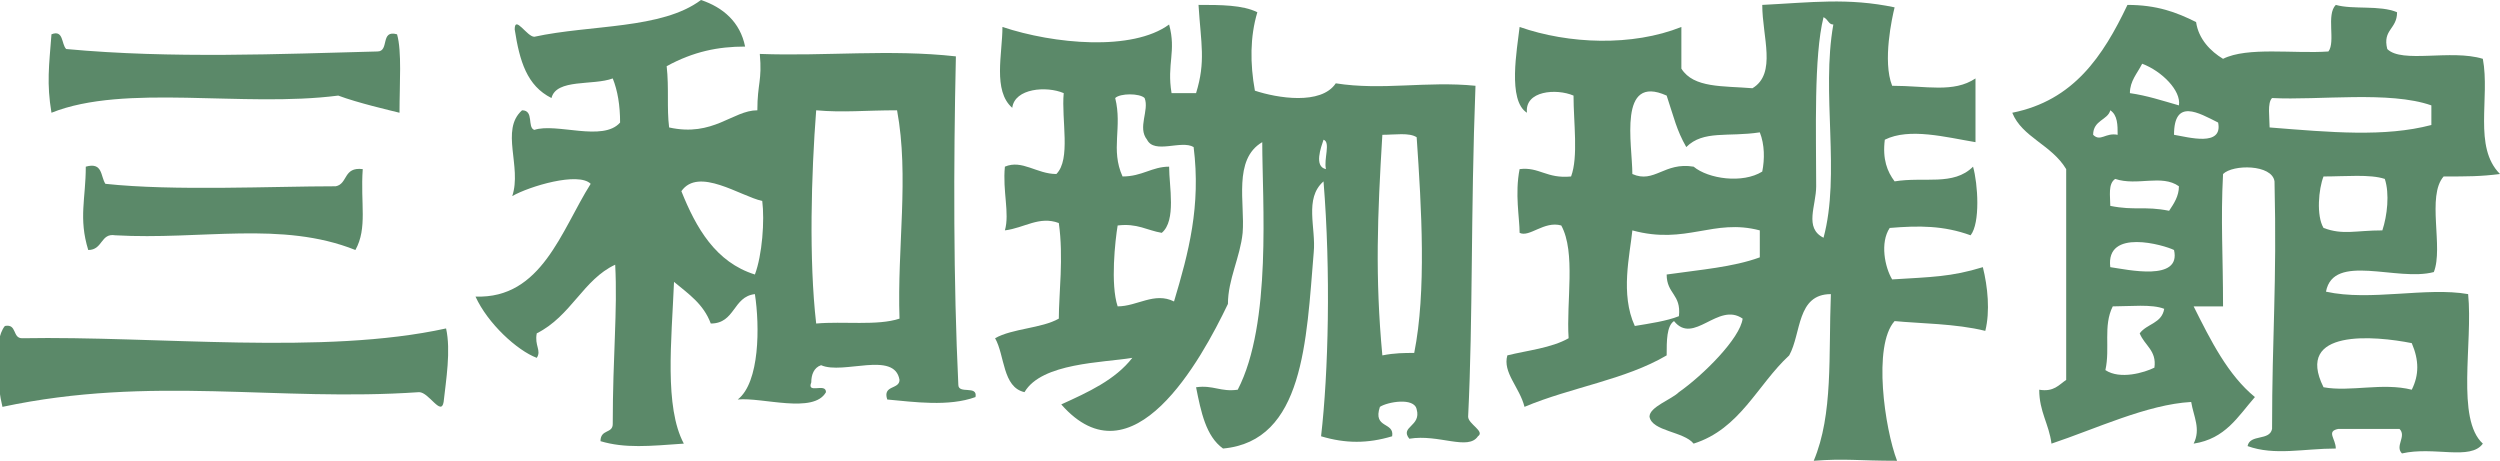
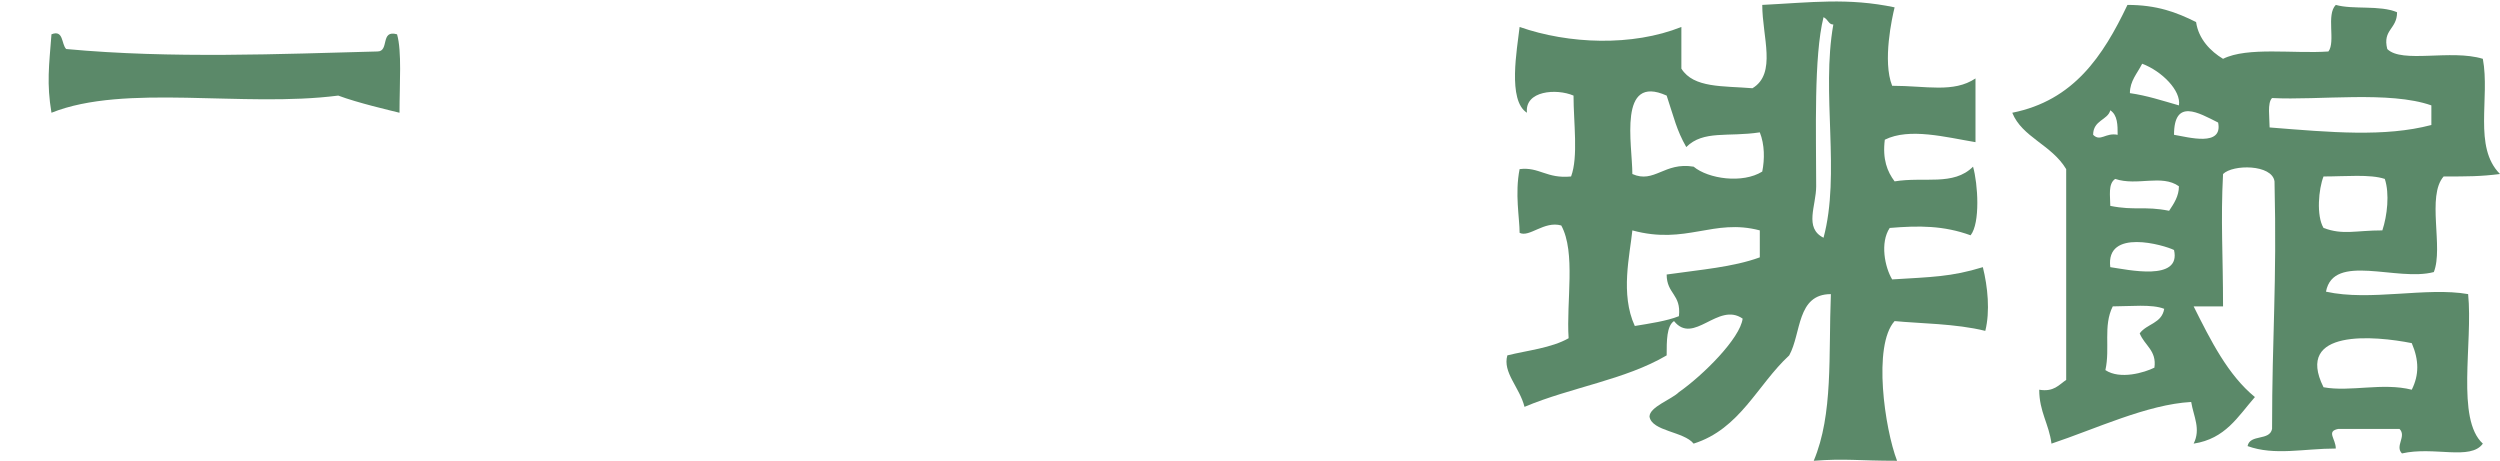
<svg xmlns="http://www.w3.org/2000/svg" version="1.1" x="0px" y="0px" width="102px" height="18.8px" viewBox="0 0 102 18.8" style="enable-background:new 0 0 102 18.8;" xml:space="preserve">
  <style type="text/css">
	.st0{fill:#5B8969;}
</style>
  <defs>
</defs>
  <g>
    <g>
      <path class="st0" d="M101.3,2.4c0.3,1.6-0.4,3.6,0.7,4.7c-0.8,0.1-1.3,0.1-2.3,0.1c-0.7,0.8,0,2.9-0.4,3.9    c-1.5,0.4-4.1-0.8-4.4,0.8c1.8,0.4,4.1-0.2,5.8,0.1c0.2,2-0.5,5.1,0.6,6.1c-0.5,0.7-2,0.1-3.3,0.4c-0.3-0.3,0.2-0.7-0.1-1    c-0.8,0-1.7,0-2.5,0c-0.5,0.1-0.1,0.4-0.1,0.8c-1.3,0-2.5,0.3-3.6-0.1c0.1-0.5,0.9-0.2,1-0.7c0-3.9,0.2-5.8,0.1-10.1    c-0.1-0.7-1.7-0.7-2.1-0.3c-0.1,1.9,0,3.3,0,5.4c-0.4,0-0.8,0-1.2,0c0.7,1.4,1.4,2.8,2.5,3.7c-0.7,0.8-1.2,1.7-2.5,1.9    c0.3-0.6,0-1.1-0.1-1.7c-1.8,0.1-3.9,1.1-5.7,1.7c-0.1-0.8-0.5-1.3-0.5-2.2c0.6,0.1,0.8-0.2,1.1-0.4c0-2.5,0-5.9,0-8.6    c-0.6-1-1.8-1.3-2.2-2.3c2.5-0.5,3.7-2.3,4.7-4.4c1.2,0,2,0.3,2.8,0.7c0.1,0.7,0.6,1.2,1.1,1.5c1-0.5,2.9-0.2,4.3-0.3    c0.3-0.4-0.1-1.5,0.3-1.9c0.7,0.2,1.8,0,2.5,0.3c0,0.7-0.6,0.7-0.4,1.5C98,2.6,100,2,101.3,2.4z M99.2,5.1c0-0.3,0-0.6,0-0.8    c-1.7-0.6-4.6-0.2-6.5-0.3c-0.2,0.2-0.1,0.8-0.1,1.2C95.1,5.4,97.3,5.6,99.2,5.1z M98.4,15.9c0.3-0.6,0.3-1.2,0-1.9    c-1.5-0.3-4.8-0.6-3.6,1.8C95.9,16,97.2,15.6,98.4,15.9z M97.2,9.4c0.2-0.6,0.3-1.5,0.1-2.1c-0.6-0.2-1.6-0.1-2.5-0.1    c-0.2,0.5-0.3,1.6,0,2.1C95.6,9.6,96.1,9.4,97.2,9.4z M88.7,5.5C89.3,5.6,90.7,6,90.5,5C89.7,4.6,88.7,4,88.7,5.5z M88.9,4.3    c0.1-0.6-0.7-1.4-1.5-1.7c-0.2,0.4-0.5,0.7-0.5,1.2C87.6,3.9,88.2,4.1,88.9,4.3z M86.1,10.9c0.7,0.1,2.9,0.6,2.6-0.7    C88.3,10,85.9,9.3,86.1,10.9z M88.5,8.6c0.2-0.3,0.4-0.6,0.4-1c-0.7-0.5-1.7,0-2.6-0.3C86,7.5,86.1,8,86.1,8.4    C87.1,8.6,87.5,8.4,88.5,8.6z M87.9,15c0.1-0.7-0.4-0.9-0.6-1.4c0.3-0.4,0.9-0.4,1-1c-0.5-0.2-1.4-0.1-2.1-0.1    c-0.4,0.8-0.1,1.7-0.3,2.6C86.5,15.5,87.5,15.2,87.9,15z M86.4,5.5c0-0.4,0-0.8-0.3-1c-0.1,0.4-0.7,0.4-0.7,1    C85.7,5.8,85.9,5.4,86.4,5.5z" />
      <path class="st0" d="M80.9,10.9c0.2,0.8,0.3,1.8,0.1,2.6c-1.2-0.3-2.7-0.3-3.7-0.4c-0.9,1-0.4,4.4,0.1,5.7c-1.6,0-2.1-0.1-3.4,0    c0.8-1.9,0.6-4.3,0.7-6.8c-1.4,0-1.2,1.6-1.7,2.5c-1.3,1.2-2,3-3.9,3.6c-0.4-0.5-1.7-0.5-1.8-1.1c0-0.4,0.9-0.7,1.2-1    c1-0.7,2.5-2.2,2.6-3c-1-0.7-2,1.1-2.8,0.1c-0.3,0.2-0.3,0.8-0.3,1.4c-1.7,1-3.9,1.3-5.8,2.1c-0.2-0.8-0.9-1.4-0.7-2.1    c0.8-0.2,1.8-0.3,2.5-0.7c-0.1-1.5,0.3-3.5-0.3-4.6C63,9,62.4,9.7,62,9.5c0-0.6-0.2-1.6,0-2.6c0.8-0.1,1.1,0.4,2.1,0.3    c0.3-0.8,0.1-2.2,0.1-3.3c-0.7-0.3-2-0.2-1.9,0.7C61.5,4.1,61.9,2,62,1.1c2,0.7,4.6,0.8,6.6,0c0,0.5,0,1.1,0,1.7    c0.5,0.8,1.7,0.7,2.9,0.8c1-0.6,0.4-2.1,0.4-3.4c2-0.1,3.5-0.3,5.4,0.1c-0.1,0.4-0.5,2.2-0.1,3.2c1.4,0,2.5,0.3,3.4-0.3    c0,0.9,0,1.7,0,2.6c-1.2-0.2-2.7-0.6-3.7-0.1c-0.1,0.8,0.1,1.3,0.4,1.7c1.2-0.2,2.4,0.2,3.2-0.6c0.2,0.7,0.3,2.3-0.1,2.8    c-1.1-0.4-2.1-0.4-3.3-0.3c-0.4,0.6-0.2,1.6,0.1,2.1C78.8,11.3,79.6,11.3,80.9,10.9z M74.4,9.7c0.7-2.6-0.1-5.9,0.4-8.7    c-0.2,0-0.2-0.2-0.4-0.3c-0.4,1.6-0.3,4.7-0.3,6.9C74.1,8.4,73.6,9.3,74.4,9.7z M71.9,7C72,6.5,72,5.9,71.8,5.4    c-1.3,0.2-2.3-0.1-3,0.6c-0.4-0.7-0.5-1.2-0.8-2.1c-2-0.9-1.4,2-1.4,3.2c0.9,0.4,1.3-0.5,2.5-0.3C69.7,7.3,71.1,7.5,71.9,7z     M71.8,10.5c0-0.4,0-0.7,0-1.1c-1.9-0.5-3,0.6-5.2,0c-0.1,1-0.5,2.6,0.1,3.9c0.6-0.1,1.3-0.2,1.8-0.4C68.6,12,68,12,68,11.2    C69.4,11,70.7,10.9,71.8,10.5z" />
-       <path class="st0" d="M59.9,17c0,0.3,0.7,0.6,0.4,0.8c-0.4,0.6-1.6-0.1-2.8,0.1c-0.4-0.5,0.5-0.5,0.3-1.2c-0.1-0.5-1.2-0.3-1.5-0.1    c-0.3,0.9,0.6,0.6,0.5,1.2c-1,0.3-1.9,0.3-2.9,0c0.3-2.6,0.4-6.7,0.1-10.4c-0.8,0.7-0.3,1.9-0.4,2.9c-0.3,3.6-0.4,7.7-3.7,8    c-0.7-0.5-0.9-1.5-1.1-2.5c0.7-0.1,1,0.2,1.7,0.1c1.4-2.7,1-7.7,1-10.1c-1.2,0.7-0.7,2.5-0.8,3.7c-0.1,1-0.6,1.9-0.6,2.9    c-1.1,2.3-3.9,7.4-6.8,4.1c1.1-0.5,2.2-1,2.9-1.9c-1.2,0.2-3.7,0.2-4.4,1.4c-0.9-0.2-0.8-1.5-1.2-2.2c0.7-0.4,1.9-0.4,2.6-0.8    c0-1,0.2-2.5,0-3.9c-0.8-0.3-1.4,0.2-2.2,0.3c0.2-0.7-0.1-1.6,0-2.6c0.7-0.3,1.3,0.3,2.1,0.3c0.6-0.6,0.2-2.2,0.3-3.3    c-0.7-0.3-2-0.2-2.1,0.6c-0.8-0.7-0.4-2.2-0.4-3.3c2.1,0.7,5.3,1,6.8-0.1c0.3,1.1-0.1,1.6,0.1,2.8c0.3,0,0.6,0,1,0    c0.4-1.3,0.2-2,0.1-3.6c0.9,0,1.8,0,2.4,0.3c-0.3,1-0.3,2.1-0.1,3.2c0.9,0.3,2.7,0.6,3.3-0.3c1.9,0.3,3.7-0.1,5.7,0.1    C60,8.8,60.1,12.9,59.9,17z M57.7,14.4c0.5-2.5,0.3-5.9,0.1-8.8c-0.3-0.2-0.9-0.1-1.4-0.1c-0.2,3.3-0.3,5.8,0,9    C56.9,14.4,57.3,14.4,57.7,14.4z M54.1,6.9C54,6.5,54.3,5.8,54,5.7C53.9,6,53.6,6.8,54.1,6.9z M47.9,12.3c0.6-2,1.1-3.9,0.8-6.3    c-0.5-0.3-1.6,0.3-1.9-0.3c-0.4-0.5,0.1-1.2-0.1-1.7c-0.2-0.2-1-0.2-1.2,0c0.3,1.2-0.2,2.1,0.3,3.2c0.8,0,1.2-0.4,1.9-0.4    C47.7,7.6,48,9,47.4,9.5c-0.6-0.1-1-0.4-1.8-0.3c-0.1,0.6-0.3,2.4,0,3.3C46.4,12.5,47.1,11.9,47.9,12.3z" />
-       <path class="st0" d="M39.1,15.7c0,0.4,0.8,0,0.7,0.5c-1.1,0.4-2.5,0.2-3.6,0.1c-0.2-0.6,0.5-0.4,0.5-0.8c-0.2-1.2-2.3-0.2-3.2-0.6    c-0.3,0.1-0.4,0.4-0.4,0.7c-0.2,0.5,0.6,0,0.6,0.4c-0.5,0.9-2.6,0.2-3.6,0.3c0.9-0.7,0.9-3,0.7-4.3c-0.9,0.1-0.8,1.2-1.8,1.2    c-0.3-0.8-0.9-1.2-1.5-1.7c-0.1,2.4-0.4,5.1,0.4,6.6c-1.4,0.1-2.4,0.2-3.4-0.1c0-0.5,0.5-0.3,0.5-0.7c0-2.8,0.2-4.6,0.1-6.5    c-1.3,0.6-1.8,2.1-3.2,2.8c-0.1,0.5,0.2,0.7,0,1c-0.8-0.3-2-1.4-2.5-2.5c2.7,0.1,3.5-2.7,4.7-4.6C23.6,7,21.6,7.6,20.9,8    c0.4-1.2-0.5-2.7,0.4-3.5c0.5,0,0.2,0.7,0.5,0.8c0.9-0.3,2.8,0.5,3.5-0.3c0-0.7-0.1-1.3-0.3-1.8c-0.8,0.3-2.3,0-2.5,0.8    c-1-0.5-1.3-1.5-1.5-2.8c0-0.6,0.5,0.3,0.8,0.3c2.3-0.5,5.2-0.3,6.8-1.5c0.9,0.3,1.6,0.9,1.8,1.9c-1.1,0-2.1,0.2-3.2,0.8    c0.1,0.9,0,1.7,0.1,2.5c1.8,0.4,2.6-0.7,3.6-0.7c0-1.1,0.2-1.2,0.1-2.3c2.7,0.1,5.3-0.2,8,0.1C38.9,6.8,38.9,11.5,39.1,15.7z     M36.7,13c-0.1-2.9,0.4-5.8-0.1-8.5c-1.3,0-2.2,0.1-3.3,0c-0.2,2.6-0.3,6.1,0,8.7C34.4,13.1,35.8,13.3,36.7,13z M30.8,11.2    c0.3-0.8,0.4-2.2,0.3-3c-0.9-0.2-2.6-1.4-3.3-0.4C28.4,9.3,29.2,10.7,30.8,11.2z" />
      <g>
-         <path class="st0" d="M18.2,13.4c0.2,0.9,0,2.1-0.1,3C18,17,17.5,16,17.1,16c-5.8,0.4-10.9-0.7-17,0.6c-0.2-0.8-0.4-2.7,0.1-3.3     c0.5-0.1,0.3,0.5,0.7,0.5C6.4,13.7,13.2,14.5,18.2,13.4z" />
        <path class="st0" d="M16.2,1.4c0.2,0.7,0.1,2,0.1,3.2c-0.4-0.1-1.7-0.4-2.5-0.7C9.9,4.4,5.1,3.4,2.1,4.6C1.9,3.4,2,2.7,2.1,1.4     c0.5-0.2,0.4,0.4,0.6,0.6c4.3,0.4,8.8,0.2,12.7,0.1C15.9,2.1,15.5,1.2,16.2,1.4z" />
-         <path class="st0" d="M14.8,6.9c-0.1,1.4,0.2,2.4-0.3,3.3c-3-1.2-6.3-0.4-9.8-0.6c-0.6-0.1-0.5,0.6-1.1,0.6     C3.2,8.9,3.5,8.1,3.5,6.8c0.7-0.2,0.6,0.4,0.8,0.7c2.8,0.3,6.8,0.1,9.4,0.1C14.2,7.5,14,6.8,14.8,6.9z" />
      </g>
    </g>
  </g>
</svg>